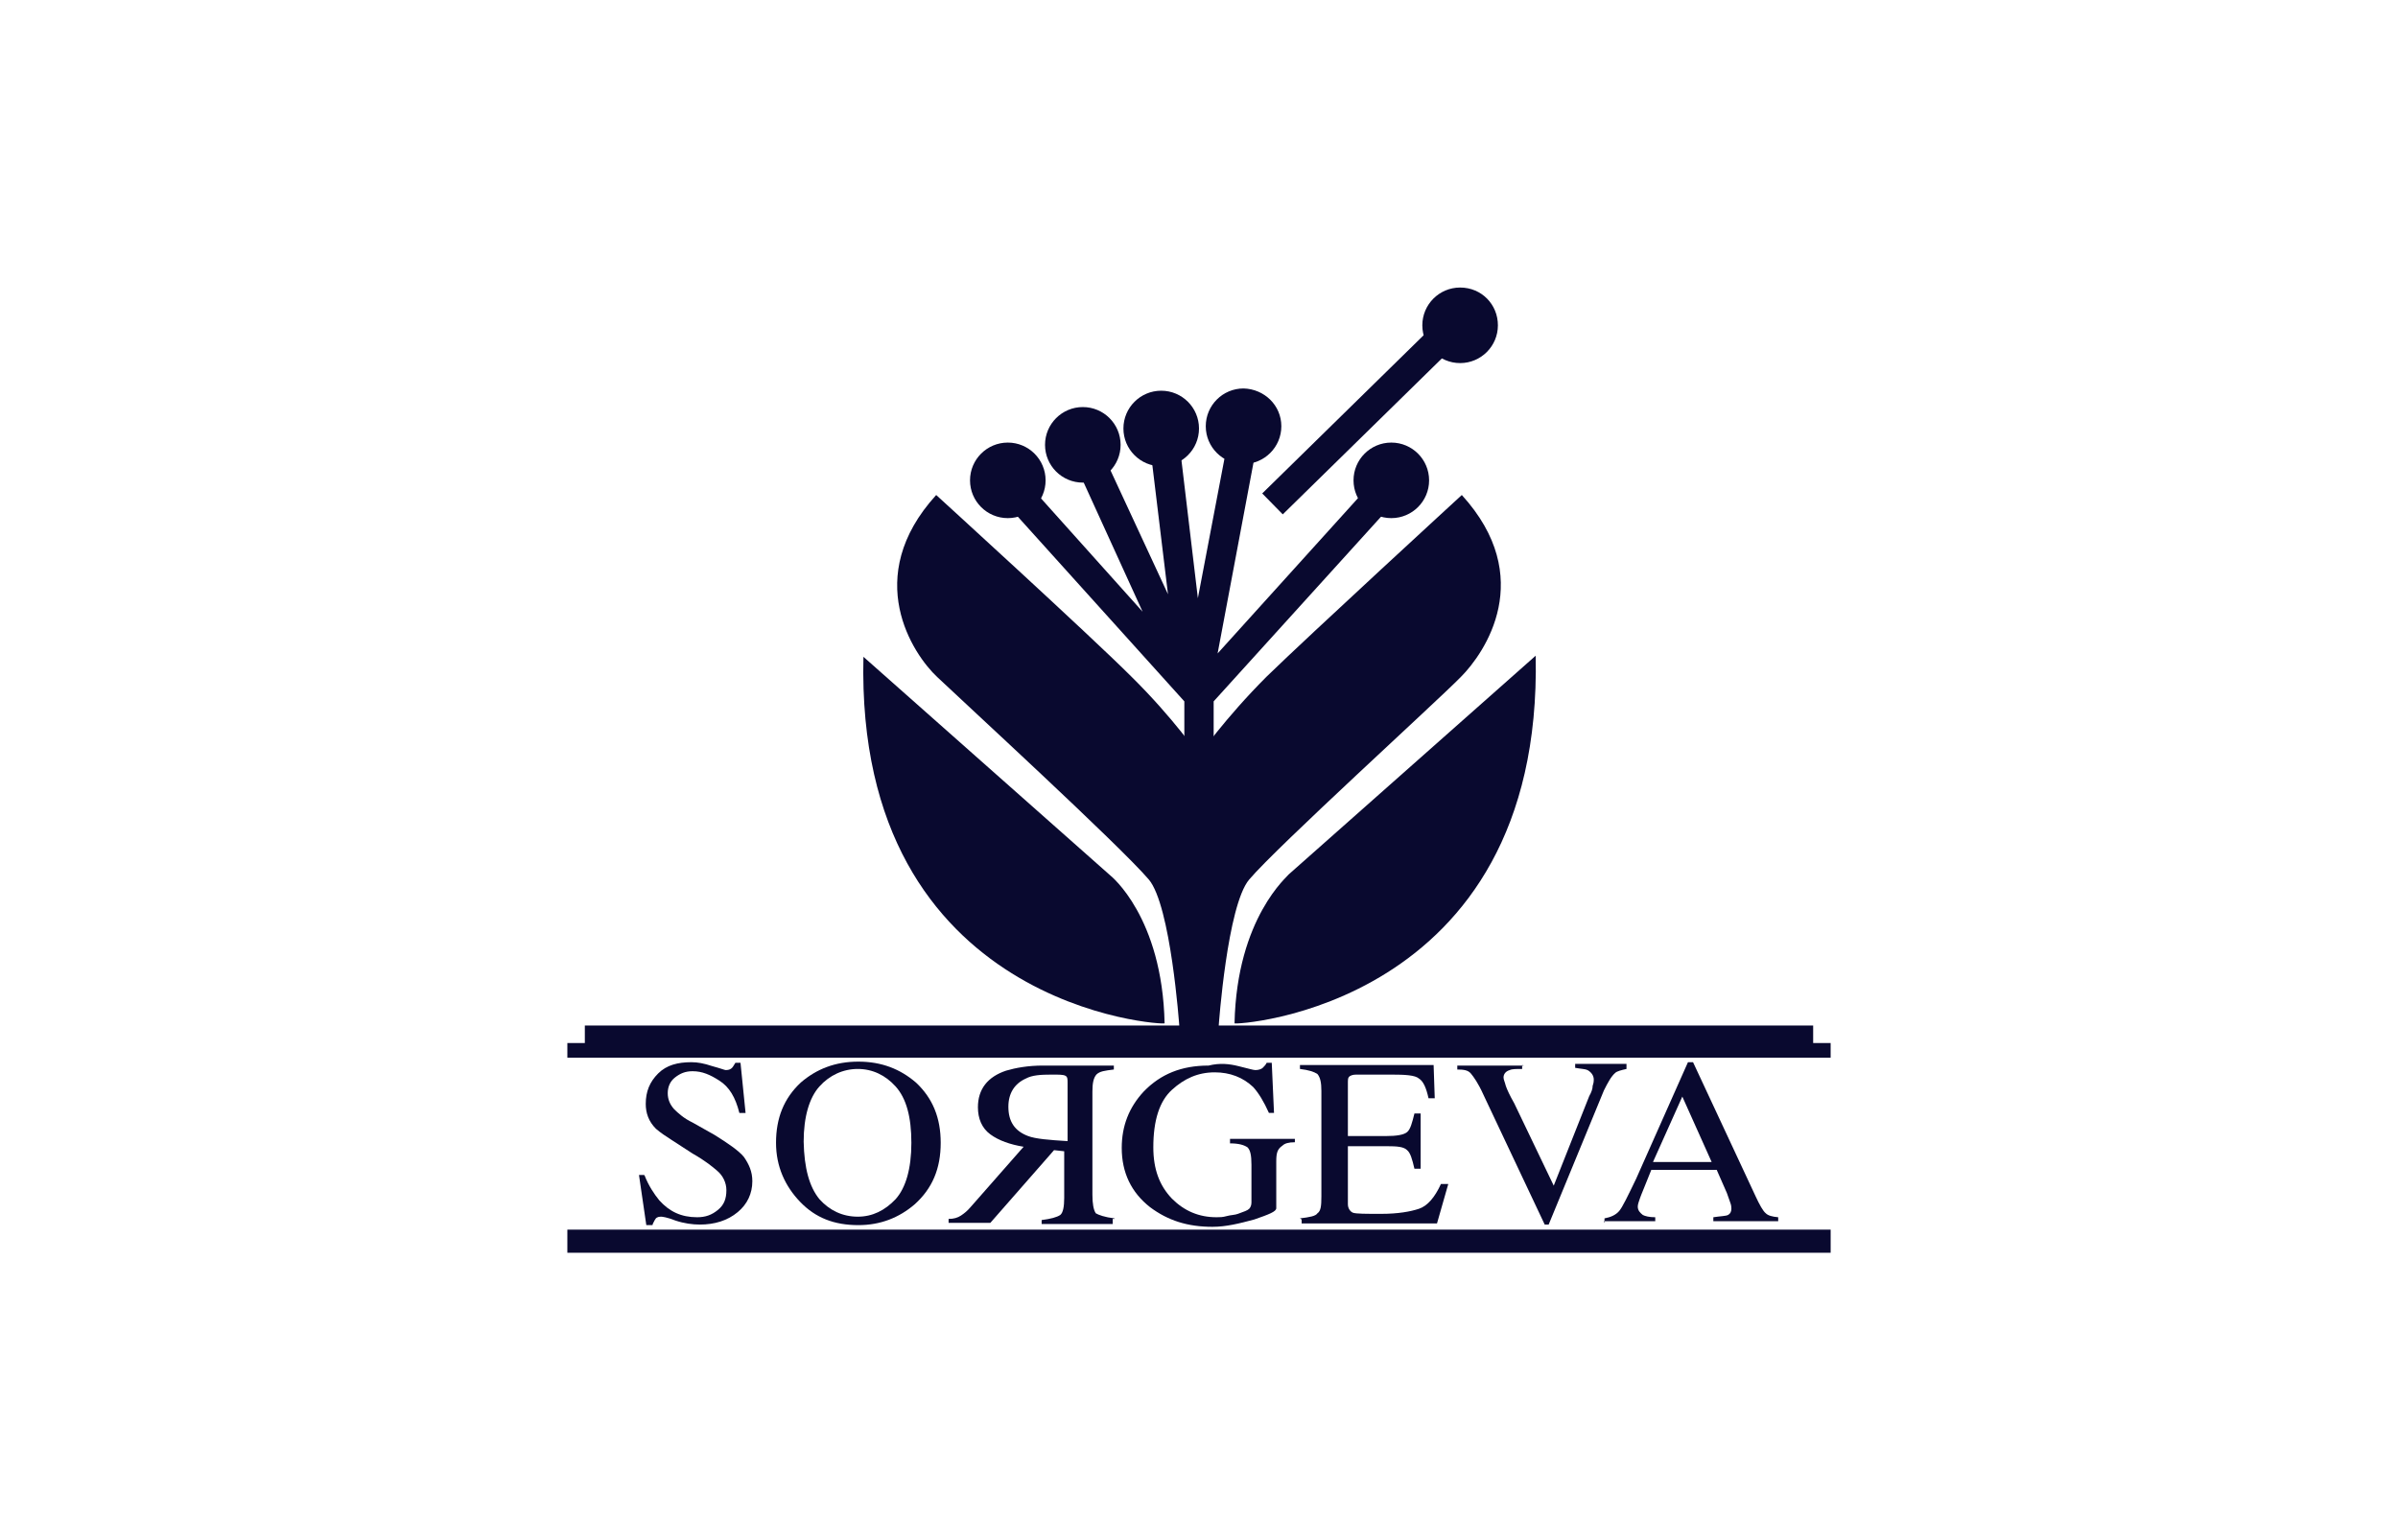
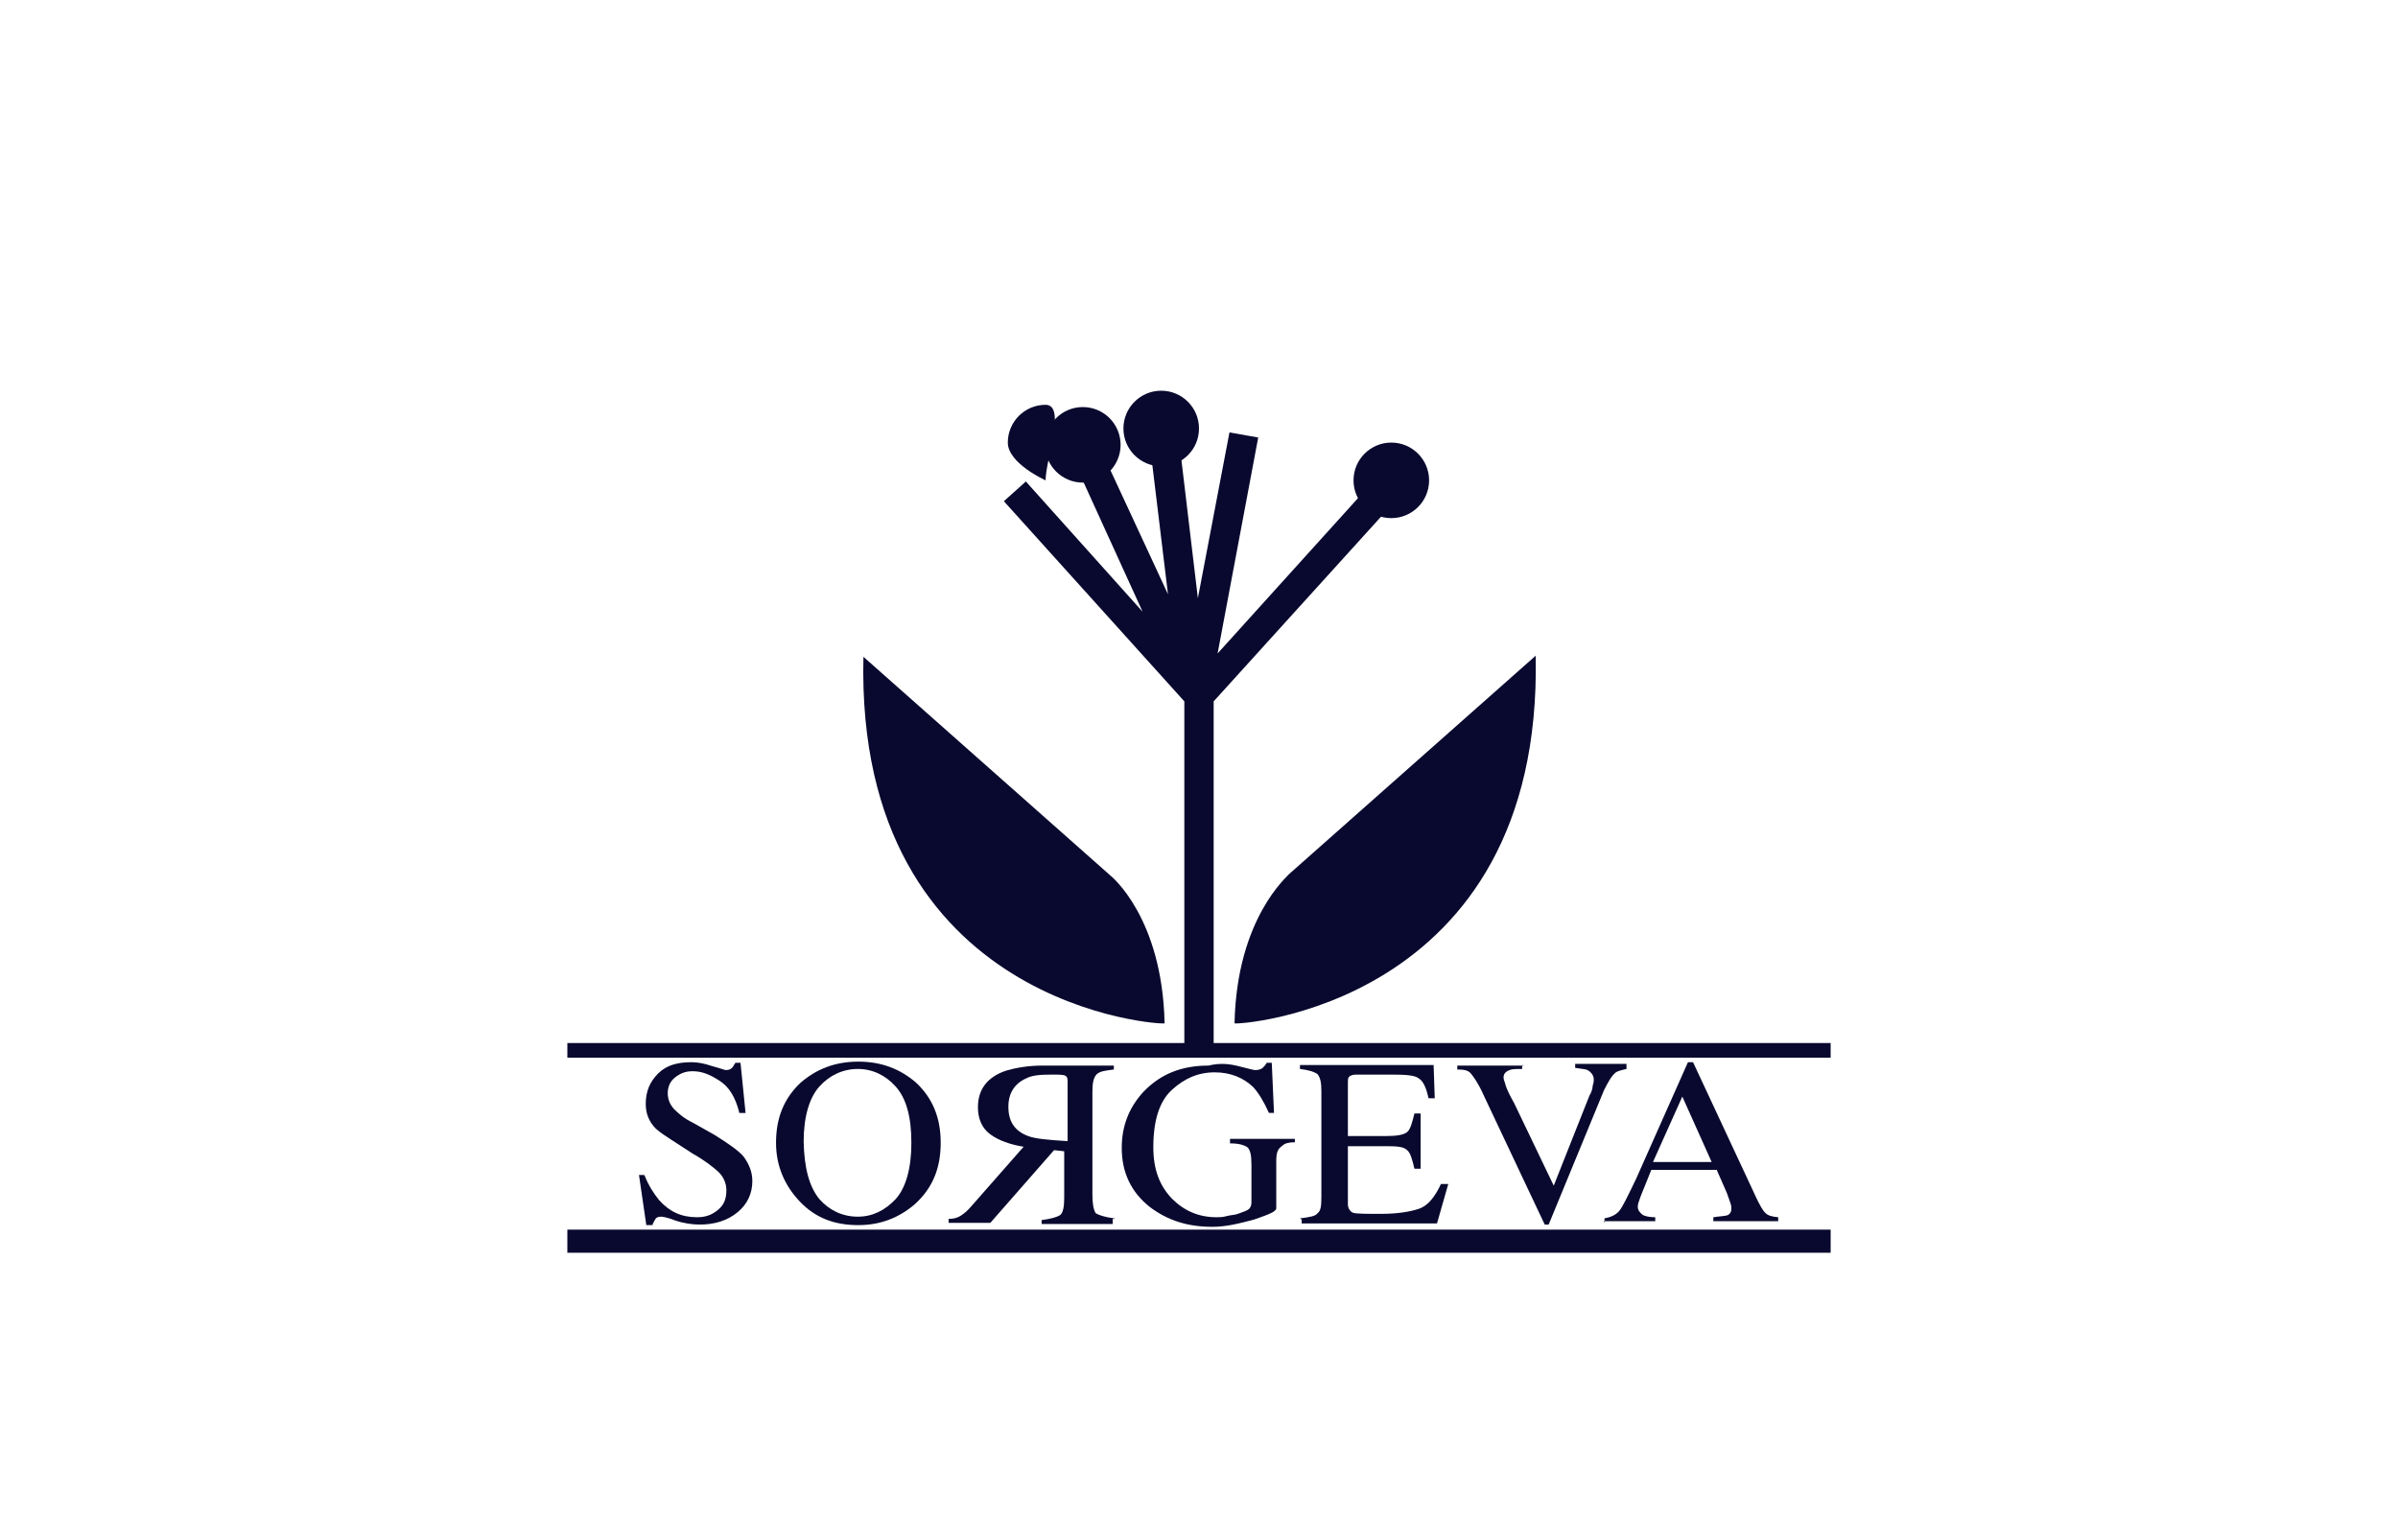
<svg xmlns="http://www.w3.org/2000/svg" version="1.1" id="Livello_1" x="0px" y="0px" viewBox="0 0 425.2 273.2" style="enable-background:new 0 0 425.2 273.2;" xml:space="preserve">
  <style type="text/css">
	.st0{fill:#09092F;}
</style>
  <g>
    <g>
      <path class="st0" d="M206.5,181.5c-0.4-18.9-9.6-26.2-9.6-26.2l-43.8-38.8C151.6,179.1,206.9,181.9,206.5,181.5z" />
      <path class="st0" d="M218.9,181.5c-0.4,0.4,54.7-2.6,53.4-65.2l-43.8,38.8C228.5,155.3,219.3,162.7,218.9,181.5z" />
-       <path class="st0" d="M321.5,186.9v-5H216.1c0,0,1.5-21.3,5.4-25.9c5-5.9,33.3-31.6,37.5-35.9c4.3-4.3,13.5-17.7,0.2-32.3    c0,0-27,24.8-34.6,32.2c-7.4,7.4-12,14-12,14l0,0c0,0-4.4-6.5-12-14c-7.4-7.4-34.6-32.2-34.6-32.2c-13.3,14.6-4.1,28.3,0.2,32.3    c4.3,4.1,32.3,29.8,37.5,35.9c3.9,4.6,5.4,25.9,5.4,25.9H103.7v5l108.5,0.4l0,0L321.5,186.9z" />
    </g>
    <polygon class="st0" points="215.2,185 215.2,124.4 247,89.3 243.1,85.8 215.9,115.9 223.1,77.6 218,76.7 212.4,106.1 208.9,76.7    203.7,77.3 207.1,105.4 194.9,79.1 190.2,81.3 202.6,108.5 181.9,85.4 178,88.9 210,124.4 210,124.4 210,185 100.6,185    100.6,187.6 324.6,187.6 324.6,185  " />
    <rect x="100.6" y="218.1" class="st0" width="224" height="4.1" />
    <path class="st0" d="M114.3,208.5c0.7,1.8,1.7,3.3,2.6,4.4c1.8,2,3.9,3,6.7,3c1.5,0,2.6-0.4,3.7-1.3c1.1-0.9,1.5-2,1.5-3.5   c0-1.3-0.6-2.6-1.7-3.5c-0.7-0.6-2-1.7-4.3-3l-3.7-2.4c-1.1-0.7-2-1.3-2.8-2c-1.3-1.3-1.8-2.8-1.8-4.4c0-2.2,0.7-3.9,2.2-5.4   c1.5-1.5,3.5-2,5.9-2c1.1,0,2.2,0.2,3.7,0.7c1.5,0.4,2.2,0.7,2.4,0.7c0.6,0,0.9-0.2,1.1-0.4c0.2-0.2,0.4-0.6,0.6-0.9h0.9l0.9,8.9   h-1.1c-0.7-2.8-1.8-4.6-3.5-5.7c-1.7-1.1-3.1-1.7-4.8-1.7c-1.3,0-2.2,0.4-3.1,1.1c-0.9,0.7-1.3,1.7-1.3,2.8c0,1.1,0.4,2,1.1,2.8   c0.7,0.7,1.8,1.7,3.3,2.4l3.9,2.2c2.4,1.5,4.3,2.8,5.2,3.9c0.9,1.3,1.5,2.6,1.5,4.3c0,2.2-0.9,4.1-2.6,5.5   c-1.8,1.5-4.1,2.2-6.7,2.2c-1.3,0-2.8-0.2-4.3-0.7c-1.5-0.6-2.4-0.7-2.6-0.7c-0.6,0-0.9,0.2-1.1,0.6c-0.2,0.4-0.4,0.7-0.4,0.9h-1.1   l-1.3-8.9h0.9" />
    <path class="st0" d="M145.3,212.7c1.8,2,4.1,3.1,6.8,3.1c2.6,0,4.8-1.1,6.7-3.1c1.8-2,2.8-5.4,2.8-10c0-4.6-0.9-7.9-2.8-10   c-1.8-2-4.1-3.1-6.7-3.1c-2.6,0-5,1.1-6.8,3.1c-1.8,2-2.8,5.4-2.8,9.8C142.6,207.2,143.5,210.5,145.3,212.7 M142,192   c2.8-2.4,6.1-3.7,10.2-3.7s7.4,1.3,10.2,3.7c3,2.8,4.4,6.3,4.4,10.7c0,4.6-1.5,8.1-4.6,10.9c-2.8,2.4-6.1,3.7-10,3.7   c-4.3,0-7.6-1.3-10.3-4.1s-4.3-6.3-4.3-10.5C137.6,198.3,139,194.8,142,192z" />
    <path class="st0" d="M182.3,201.5c-2.4-0.9-3.5-2.6-3.5-5.2c0-2.4,1.1-4.1,3.1-5c1.1-0.6,2.6-0.7,4.6-0.7c1.3,0,2,0,2.4,0.2   c0.4,0.2,0.4,0.6,0.4,1.3v10.3C186,202.2,183.6,202,182.3,201.5 M197.6,216.1c-1.7-0.2-2.8-0.6-3.3-0.9c-0.4-0.6-0.6-1.7-0.6-3.3   v-18.3c0-1.5,0.2-2.4,0.7-3c0.6-0.6,1.5-0.7,3.1-0.9v-0.7h-12.6c-2.6,0-4.8,0.4-6.5,0.9c-3.3,1.1-5,3.3-5,6.5c0,2,0.7,3.7,2.2,4.8   s3.5,1.8,5.9,2.2l-9.4,10.7c-0.6,0.7-1.1,1.1-1.7,1.5c-0.6,0.4-1.3,0.6-2.2,0.6v0.7h7.4l11.3-12.9l1.8,0.2v8.3c0,1.5-0.2,2.6-0.7,3   c-0.6,0.4-1.7,0.7-3.3,0.9v0.7h12.6v-0.9H197.6z" />
    <path class="st0" d="M219.6,189.1c1.7,0.4,2.6,0.7,3,0.7c0.6,0,1.1-0.2,1.3-0.4s0.6-0.6,0.7-0.9h0.9l0.4,8.9H225   c-0.9-2-1.8-3.5-2.8-4.6c-1.8-1.7-4.1-2.6-6.8-2.6c-3,0-5.4,1.1-7.6,3.1c-2.2,2-3.3,5.4-3.3,10.2c0,3.9,1.1,6.8,3.3,9.1   c2.2,2.2,4.8,3.3,7.9,3.3c0.6,0,1.1,0,1.8-0.2s1.5-0.2,2-0.4c1.1-0.4,1.7-0.6,2-0.9c0.2-0.2,0.4-0.6,0.4-1.1v-6.7   c0-1.7-0.2-2.6-0.7-3.1c-0.6-0.4-1.5-0.7-3.1-0.7V202h11.5v0.6c-1.1,0-1.8,0.2-2.2,0.6c-0.9,0.6-1.1,1.3-1.1,2.8v8.3   c0,0.6-1.3,1.1-3.9,2c-2.6,0.7-5,1.3-7.4,1.3c-4.4,0-7.9-1.1-11.1-3.5c-3.3-2.6-5-6.1-5-10.5c0-3.9,1.3-7.2,3.9-10   c3-3.1,6.7-4.6,11.5-4.6C216.3,188.5,218,188.7,219.6,189.1" />
    <path class="st0" d="M230.5,216.1c1.7-0.2,2.8-0.4,3.1-0.9c0.6-0.4,0.7-1.3,0.7-3v-18.7c0-1.5-0.2-2.4-0.7-3   c-0.6-0.4-1.5-0.7-3.1-0.9v-0.7h23.7l0.2,5.9h-1.1c-0.4-1.8-0.9-3-1.7-3.5c-0.7-0.6-2.4-0.7-5-0.7h-6.1c-0.7,0-1.1,0.2-1.3,0.4   c-0.2,0.2-0.2,0.6-0.2,1.1v9.4h6.8c1.8,0,3.1-0.2,3.7-0.7s0.9-1.7,1.3-3.3h1.1v9.8h-1.1c-0.4-1.7-0.7-2.8-1.3-3.3   c-0.6-0.6-1.7-0.7-3.7-0.7H239v10.3c0,0.7,0.4,1.3,0.9,1.5c0.6,0.2,2.2,0.2,5,0.2c3,0,5.2-0.4,6.7-0.9s2.8-2,3.9-4.4h1.3l-2,7h-24   v-0.7" />
    <path class="st0" d="M269.9,188.9v0.7c-1.1,0-1.8,0-2.2,0.2c-0.7,0.2-1.1,0.7-1.1,1.3c0,0.4,0.2,0.7,0.4,1.5   c0.2,0.6,0.7,1.7,1.5,3.1l7,14.6l6.3-15.9c0.4-0.7,0.6-1.3,0.6-1.8c0.2-0.6,0.2-0.9,0.2-1.1c0-0.7-0.4-1.3-1.1-1.7   c-0.4-0.2-1.1-0.2-2.2-0.4v-0.7h9.1v0.9c-0.9,0.2-1.7,0.4-2,0.7c-0.7,0.6-1.3,1.7-2,3.1l-9.8,23.8h-0.7l-10.9-23.1   c-0.9-2-1.7-3.1-2.2-3.7s-1.3-0.7-2.4-0.7v-0.7h11.8" />
    <path class="st0" d="M303.5,206.1l-5.2-11.6l-5.2,11.6H303.5 M284.5,216.8v-0.7c1.1-0.2,2-0.6,2.6-1.3c0.6-0.7,1.5-2.6,3-5.7   l9.2-20.7h0.9l11.1,23.8c0.7,1.5,1.3,2.6,1.8,3c0.4,0.4,1.1,0.6,2.2,0.7v0.7h-11.5v-0.7c1.3-0.2,2.2-0.2,2.6-0.4   c0.4-0.2,0.6-0.6,0.6-1.1c0-0.2,0-0.6-0.2-1.1c-0.2-0.6-0.4-1.1-0.6-1.7l-1.8-4.1h-11.6c-1.1,2.8-1.8,4.4-2,5   c-0.2,0.6-0.4,1.1-0.4,1.5c0,0.7,0.4,1.1,0.9,1.5c0.4,0.2,1.1,0.4,2.2,0.4v0.7h-9.1V216.8z" />
-     <path class="st0" d="M185.4,85.2c0,3.7-3,6.7-6.7,6.7s-6.7-3-6.7-6.7c0-3.7,3-6.7,6.7-6.7S185.4,81.5,185.4,85.2" />
-     <rect x="219" y="70.4" transform="matrix(0.714 -0.7 0.7 0.714 18.166 190.554)" class="st0" width="46.9" height="5.2" />
+     <path class="st0" d="M185.4,85.2s-6.7-3-6.7-6.7c0-3.7,3-6.7,6.7-6.7S185.4,81.5,185.4,85.2" />
    <path class="st0" d="M198.7,78.9c0,3.7-3,6.7-6.7,6.7s-6.7-3-6.7-6.7c0-3.7,3-6.7,6.7-6.7S198.7,75.2,198.7,78.9" />
    <path class="st0" d="M212.6,76c0,3.7-3,6.7-6.7,6.7c-3.7,0-6.7-3-6.7-6.7c0-3.7,3-6.7,6.7-6.7C209.6,69.3,212.6,72.3,212.6,76" />
-     <path class="st0" d="M227.2,75.6c0,3.7-3,6.7-6.7,6.7c-3.7,0-6.7-3-6.7-6.7c0-3.7,3-6.7,6.7-6.7C224.2,69,227.2,71.9,227.2,75.6" />
-     <path class="st0" d="M265.6,57.7c0,3.7-3,6.7-6.7,6.7c-3.7,0-6.7-3-6.7-6.7s3-6.7,6.7-6.7C262.7,51,265.6,54,265.6,57.7" />
    <path class="st0" d="M253.4,85.2c0,3.7-3,6.7-6.7,6.7s-6.7-3-6.7-6.7c0-3.7,3-6.7,6.7-6.7S253.4,81.5,253.4,85.2" />
  </g>
</svg>